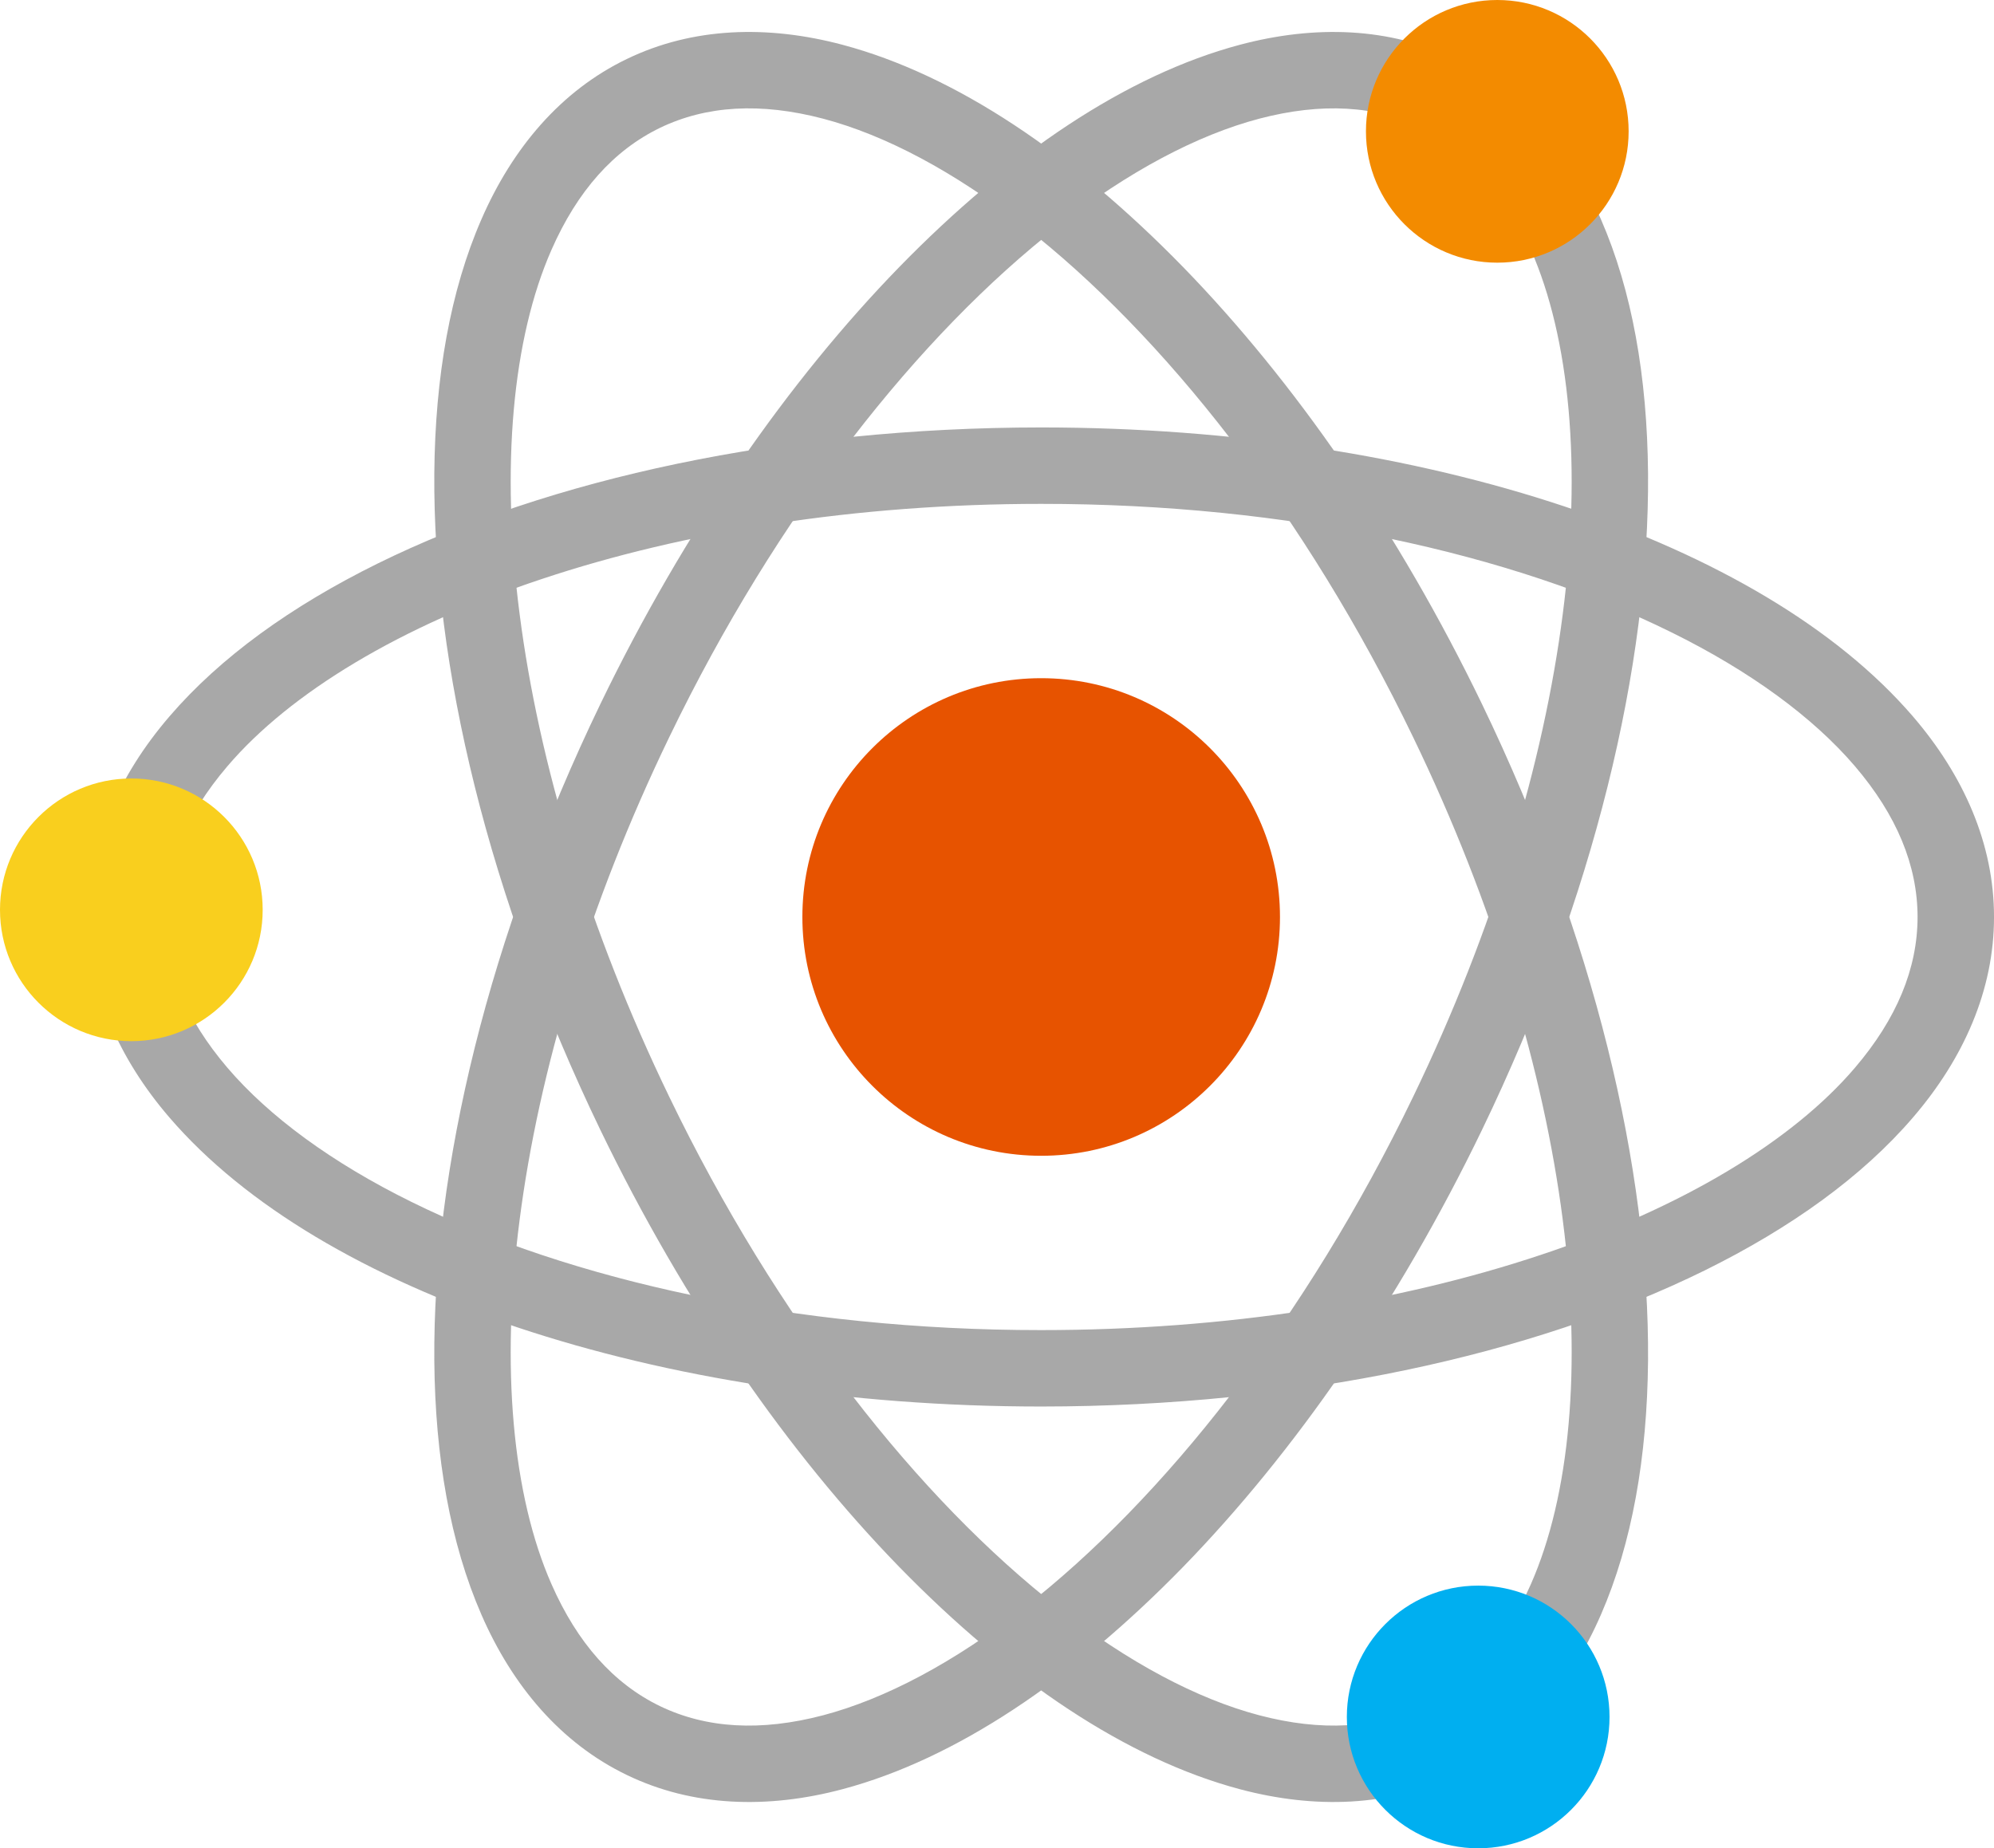
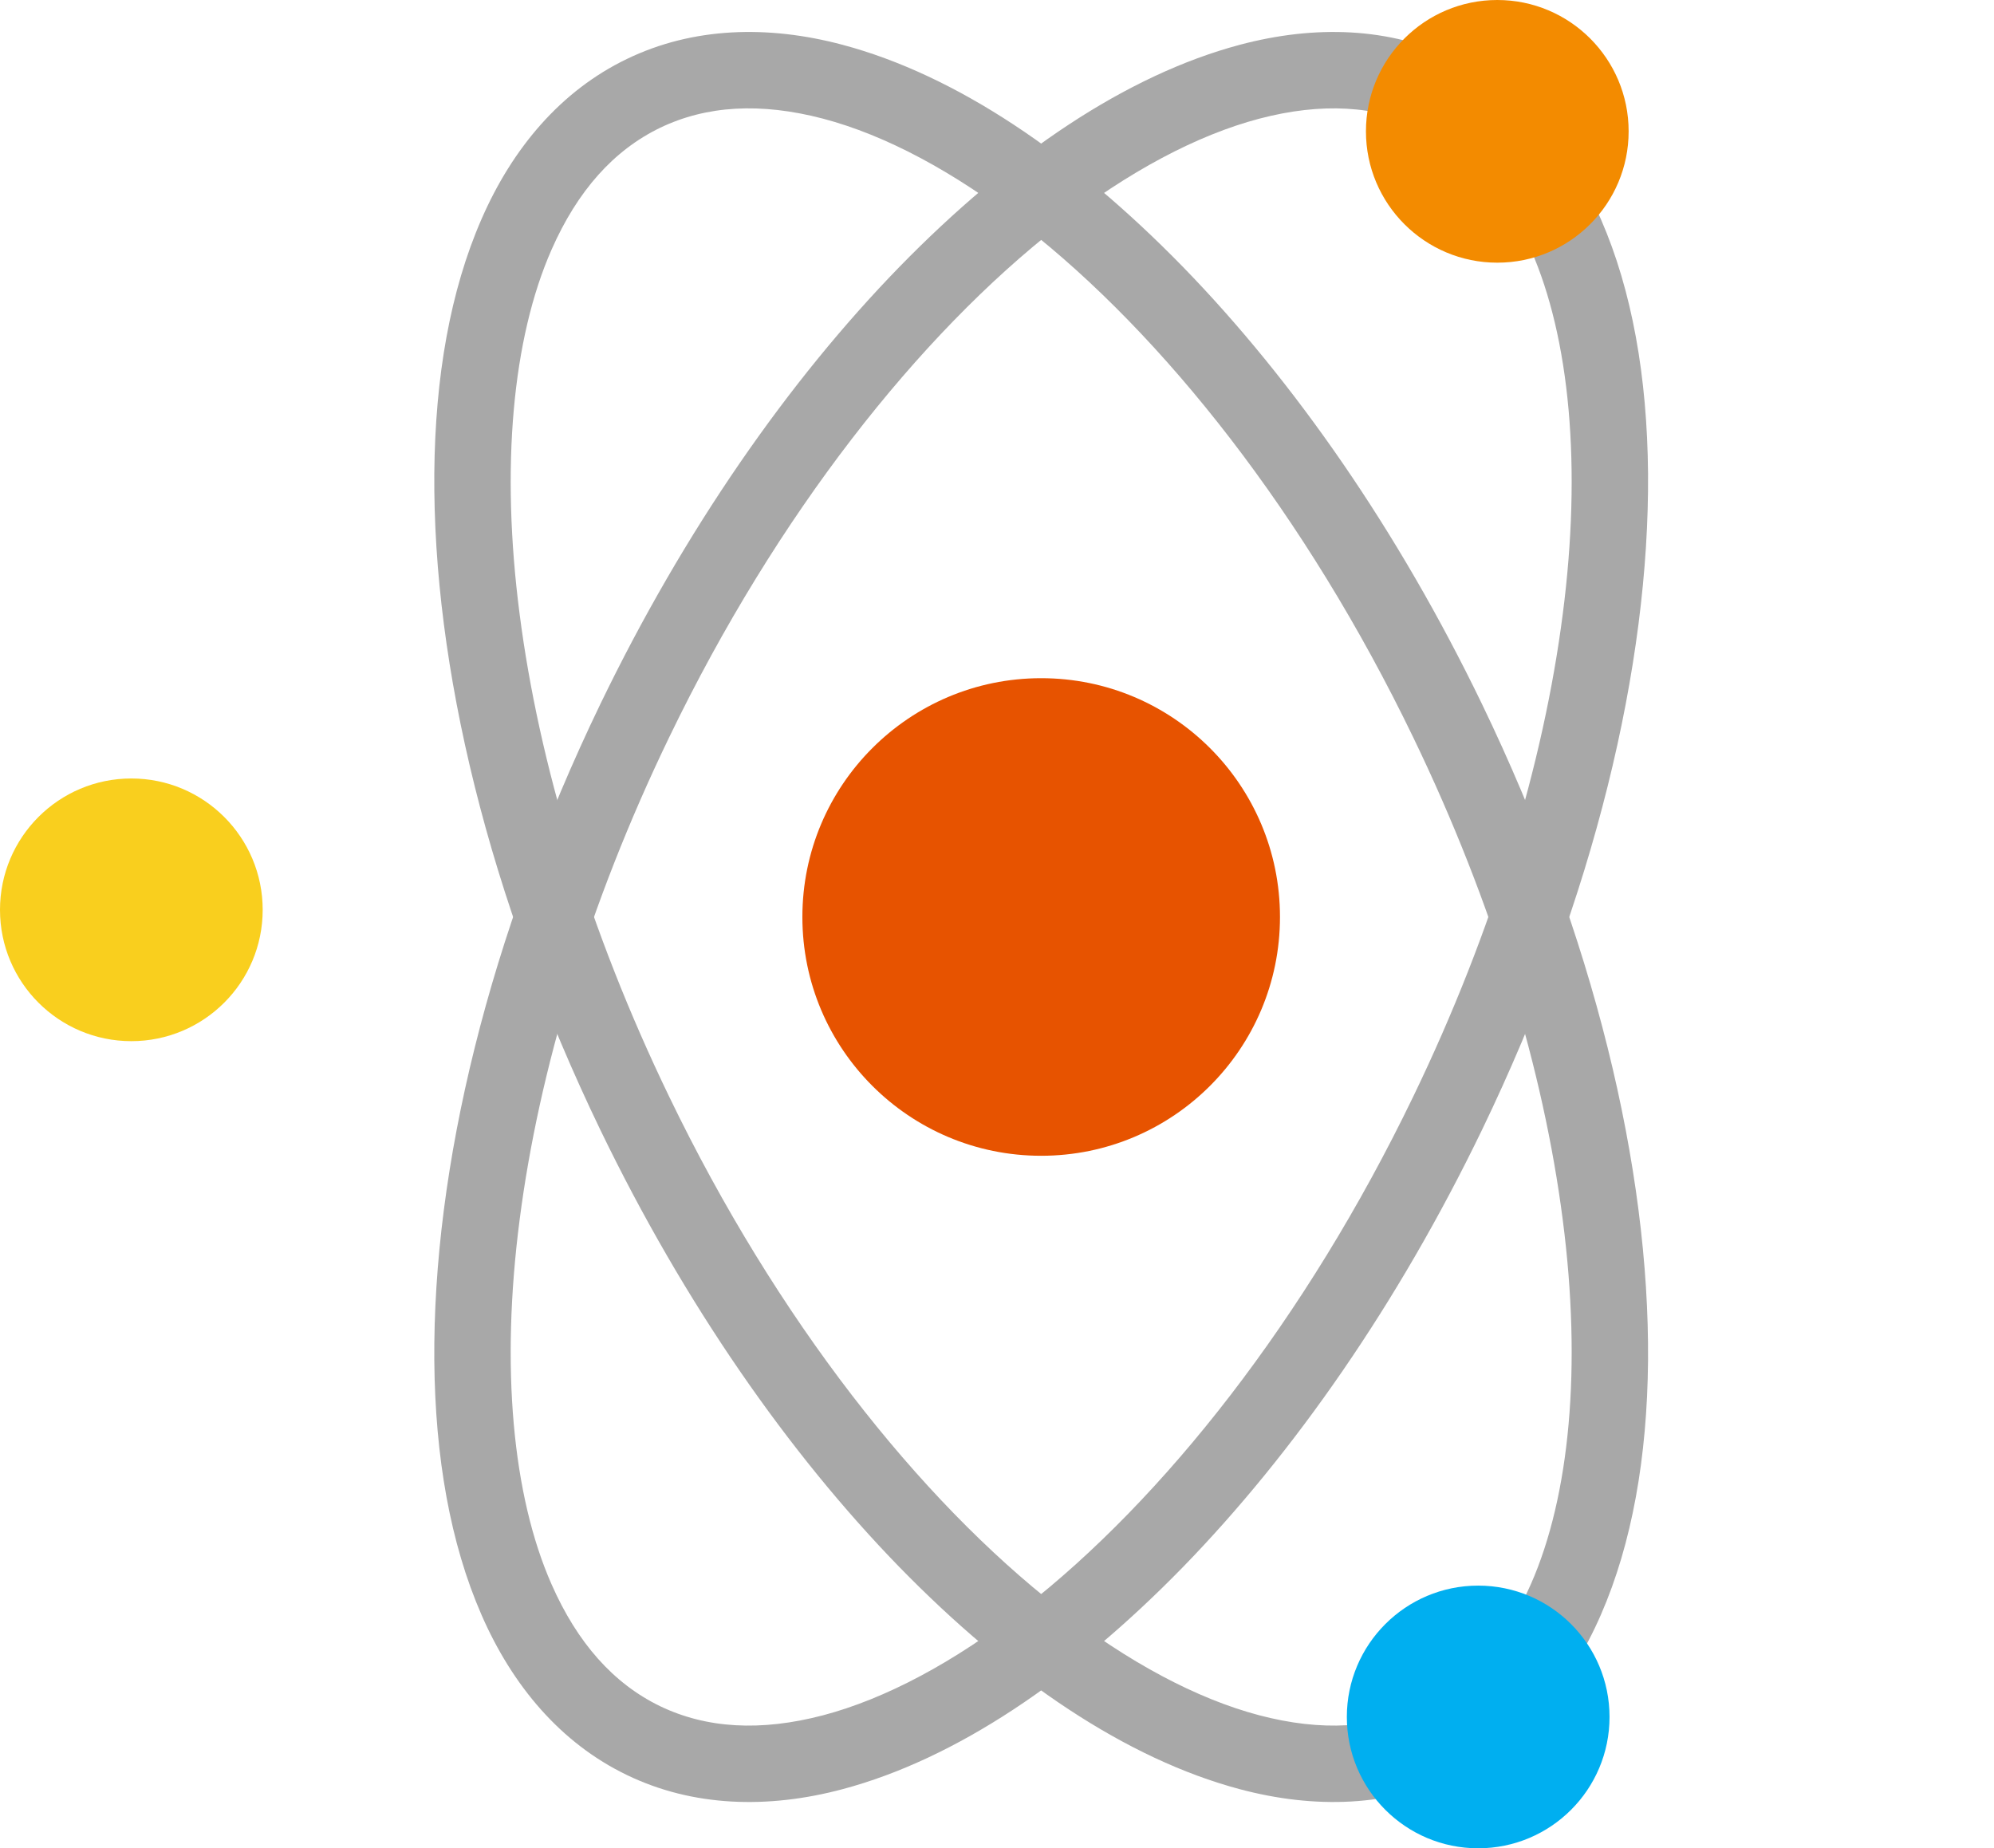
<svg xmlns="http://www.w3.org/2000/svg" version="1.1" id="Layer_1" x="0px" y="0px" width="417.5px" height="387px" viewBox="0 0 417.5 387" enable-background="new 0 0 417.5 387" xml:space="preserve">
  <g>
-     <path fill="#A8A8A8" d="M18.5,192c-0.014-15.299,6.359-29.641,16.977-41.989l0,0c10.639-12.395,25.527-23.092,43.572-32.006l0,0   C115.145,100.222,164.043,89.521,218,89.499l0,0c40.465,0.006,78.096,6.053,109.6,16.551l0,0   c31.491,10.535,56.948,25.395,72.927,43.961l0,0c10.616,12.348,16.988,26.689,16.976,41.988l0,0   c0.014,15.301-6.358,29.644-16.976,41.99l0,0c-10.641,12.393-25.529,23.09-43.573,32.006l0,0   c-36.095,17.782-84.994,28.483-138.952,28.506l0,0c-40.462-0.006-78.093-6.053-109.597-16.551l0,0   c-31.492-10.535-56.949-25.396-72.925-43.961l0,0C24.867,221.656,18.5,207.33,18.5,192.049l0,0C18.5,192.033,18.5,192.018,18.5,192   L18.5,192z M388.377,160.424c-8.742-10.219-21.896-19.885-38.507-28.07l0,0c-33.214-16.42-80.063-26.875-131.871-26.852l0,0   c-38.857-0.008-74.913,5.846-104.539,15.727l0,0c-29.637,9.844-52.744,23.842-65.835,39.195l0,0   C38.861,170.687,34.516,181.205,34.502,192l0,0c0.014,10.797,4.359,21.314,13.123,31.578l0,0   c8.74,10.219,21.894,19.885,38.505,28.07l0,0c33.213,16.42,80.064,26.873,131.869,26.852l0,0   c38.858,0.006,74.918-5.846,104.541-15.727l0,0c29.636-9.844,52.743-23.842,65.837-39.195l0,0   c8.763-10.264,13.108-20.781,13.121-31.578l0,0C401.485,181.205,397.14,170.688,388.377,160.424L388.377,160.424z" />
    <path fill="#A8A8A8" d="M131.231,371.643c-13.782-6.642-23.925-18.619-30.426-33.549l0,0c-6.534-14.971-9.691-33.029-9.87-53.156   l0,0c-0.313-40.236,11.319-88.922,34.766-137.518l0,0c17.606-36.434,39.417-67.689,62.572-91.492l0,0   c23.183-23.774,47.636-40.235,71.303-46.547l0,0c15.736-4.189,31.423-3.689,45.193,2.976l0,0   c13.781,6.644,23.926,18.619,30.427,33.551l0,0c6.531,14.97,9.688,33.029,9.869,53.155l0,0   c0.313,40.237-11.319,88.923-34.769,137.52l0,0c-17.604,36.433-39.415,67.688-62.568,91.489l0,0   c-23.185,23.775-47.638,40.234-71.304,46.548l0,0c-15.722,4.188-31.39,3.69-45.15-2.955l0,0   C131.26,371.656,131.247,371.65,131.231,371.643L131.231,371.643z M263.668,24.848c-13.003,3.427-27.428,11.069-42.023,22.466l0,0   c-29.23,22.767-59.021,60.407-81.535,107.066l0,0c-16.906,34.987-27.317,70-31.305,100.974l0,0   c-4.026,30.967-1.473,57.863,6.659,76.33l0,0c5.431,12.354,13.012,20.844,22.726,25.551l0,0c9.728,4.683,21.088,5.345,34.143,1.918   l0,0c13.003-3.428,27.428-11.067,42.024-22.465l0,0c29.229-22.767,59.021-60.408,81.533-107.063l0,0   c16.905-34.989,27.318-70.005,31.307-100.977l0,0c4.024-30.967,1.471-57.863-6.658-76.33l0,0   c-5.433-12.355-13.014-20.842-22.729-25.55l0,0C288.083,22.083,276.723,21.422,263.668,24.848L263.668,24.848z" />
    <path fill="#A8A8A8" d="M131.231,12.358c0.016-0.008,0.029-0.014,0.044-0.021l0,0c13.761-6.646,29.429-7.143,45.15-2.955l0,0   c23.666,6.312,48.119,22.772,71.304,46.547l0,0c23.153,23.803,44.967,55.059,62.569,91.49l0,0   c23.447,48.597,35.081,97.282,34.768,137.521l0,0c-0.182,20.125-3.337,38.186-9.869,53.154l0,0   c-6.501,14.932-16.646,26.907-30.427,33.551l0,0c-13.771,6.666-29.457,7.166-45.193,2.977l0,0   c-23.667-6.312-48.12-22.771-71.303-46.547l0,0c-23.155-23.803-44.967-55.059-62.572-91.492l0,0   C102.254,187.985,90.622,139.3,90.935,99.063l0,0c0.179-20.126,3.336-38.186,9.871-53.156l0,0   C107.307,30.978,117.449,19,131.231,12.358L131.231,12.358z M263.668,359.152c13.055,3.427,24.416,2.766,34.143-1.918l0,0   c9.716-4.709,17.296-13.194,22.729-25.551l0,0c8.129-18.467,10.684-45.363,6.658-76.33l0,0   c-3.987-30.972-14.399-65.986-31.307-100.977l0,0c-22.513-46.656-52.303-84.297-81.533-107.063l0,0   c-14.597-11.397-29.021-19.038-42.023-22.465l0,0c-13.055-3.427-24.415-2.765-34.143,1.918l0,0   c-9.714,4.707-17.295,13.195-22.726,25.55l0,0c-8.132,18.467-10.686,45.363-6.66,76.331l0,0   c3.987,30.974,14.398,65.987,31.305,100.973l0,0c22.513,46.658,52.304,84.3,81.535,107.066l0,0   C236.24,348.084,250.665,355.727,263.668,359.152L263.668,359.152z" />
  </g>
  <circle fill="#E75300" cx="218" cy="192" r="50" />
  <circle fill="#F9CF1E" cx="27.5" cy="190.5" r="27.5" />
  <circle fill="#F38B00" cx="313.5" cy="27.5" r="27.5" />
  <circle fill="#00AFF0" cx="309.5" cy="359.5" r="27.5" />
</svg>